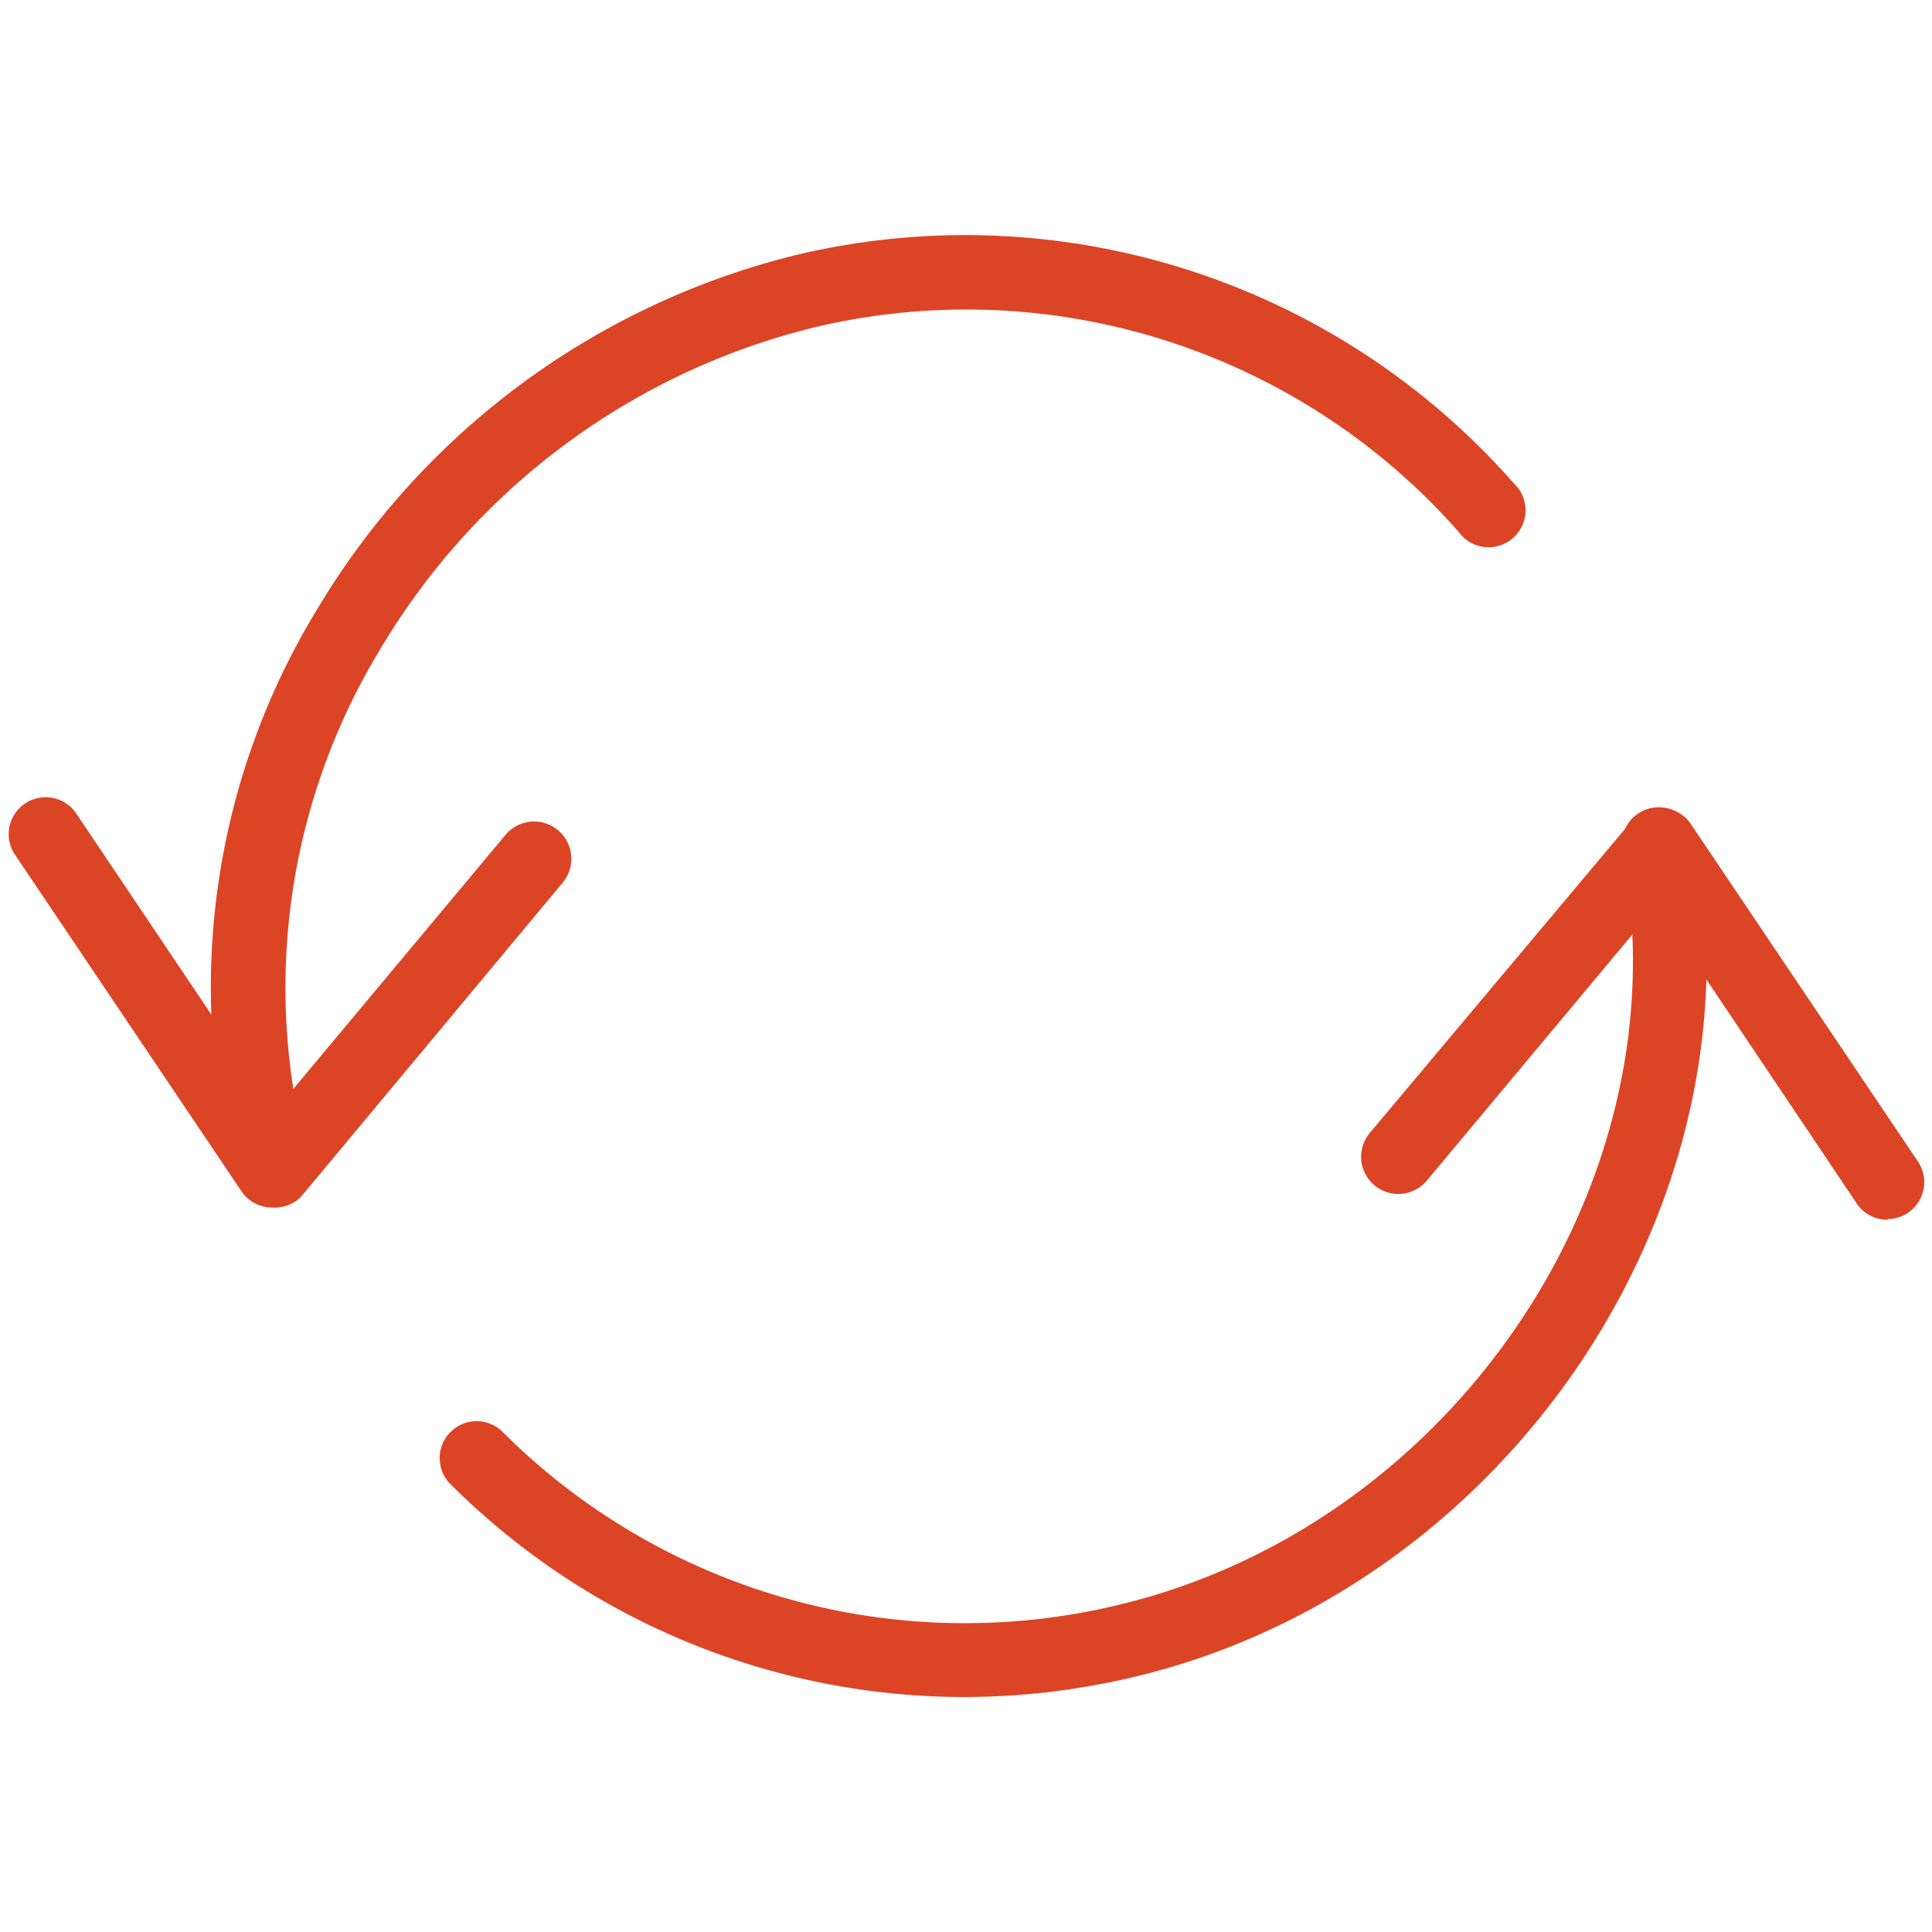
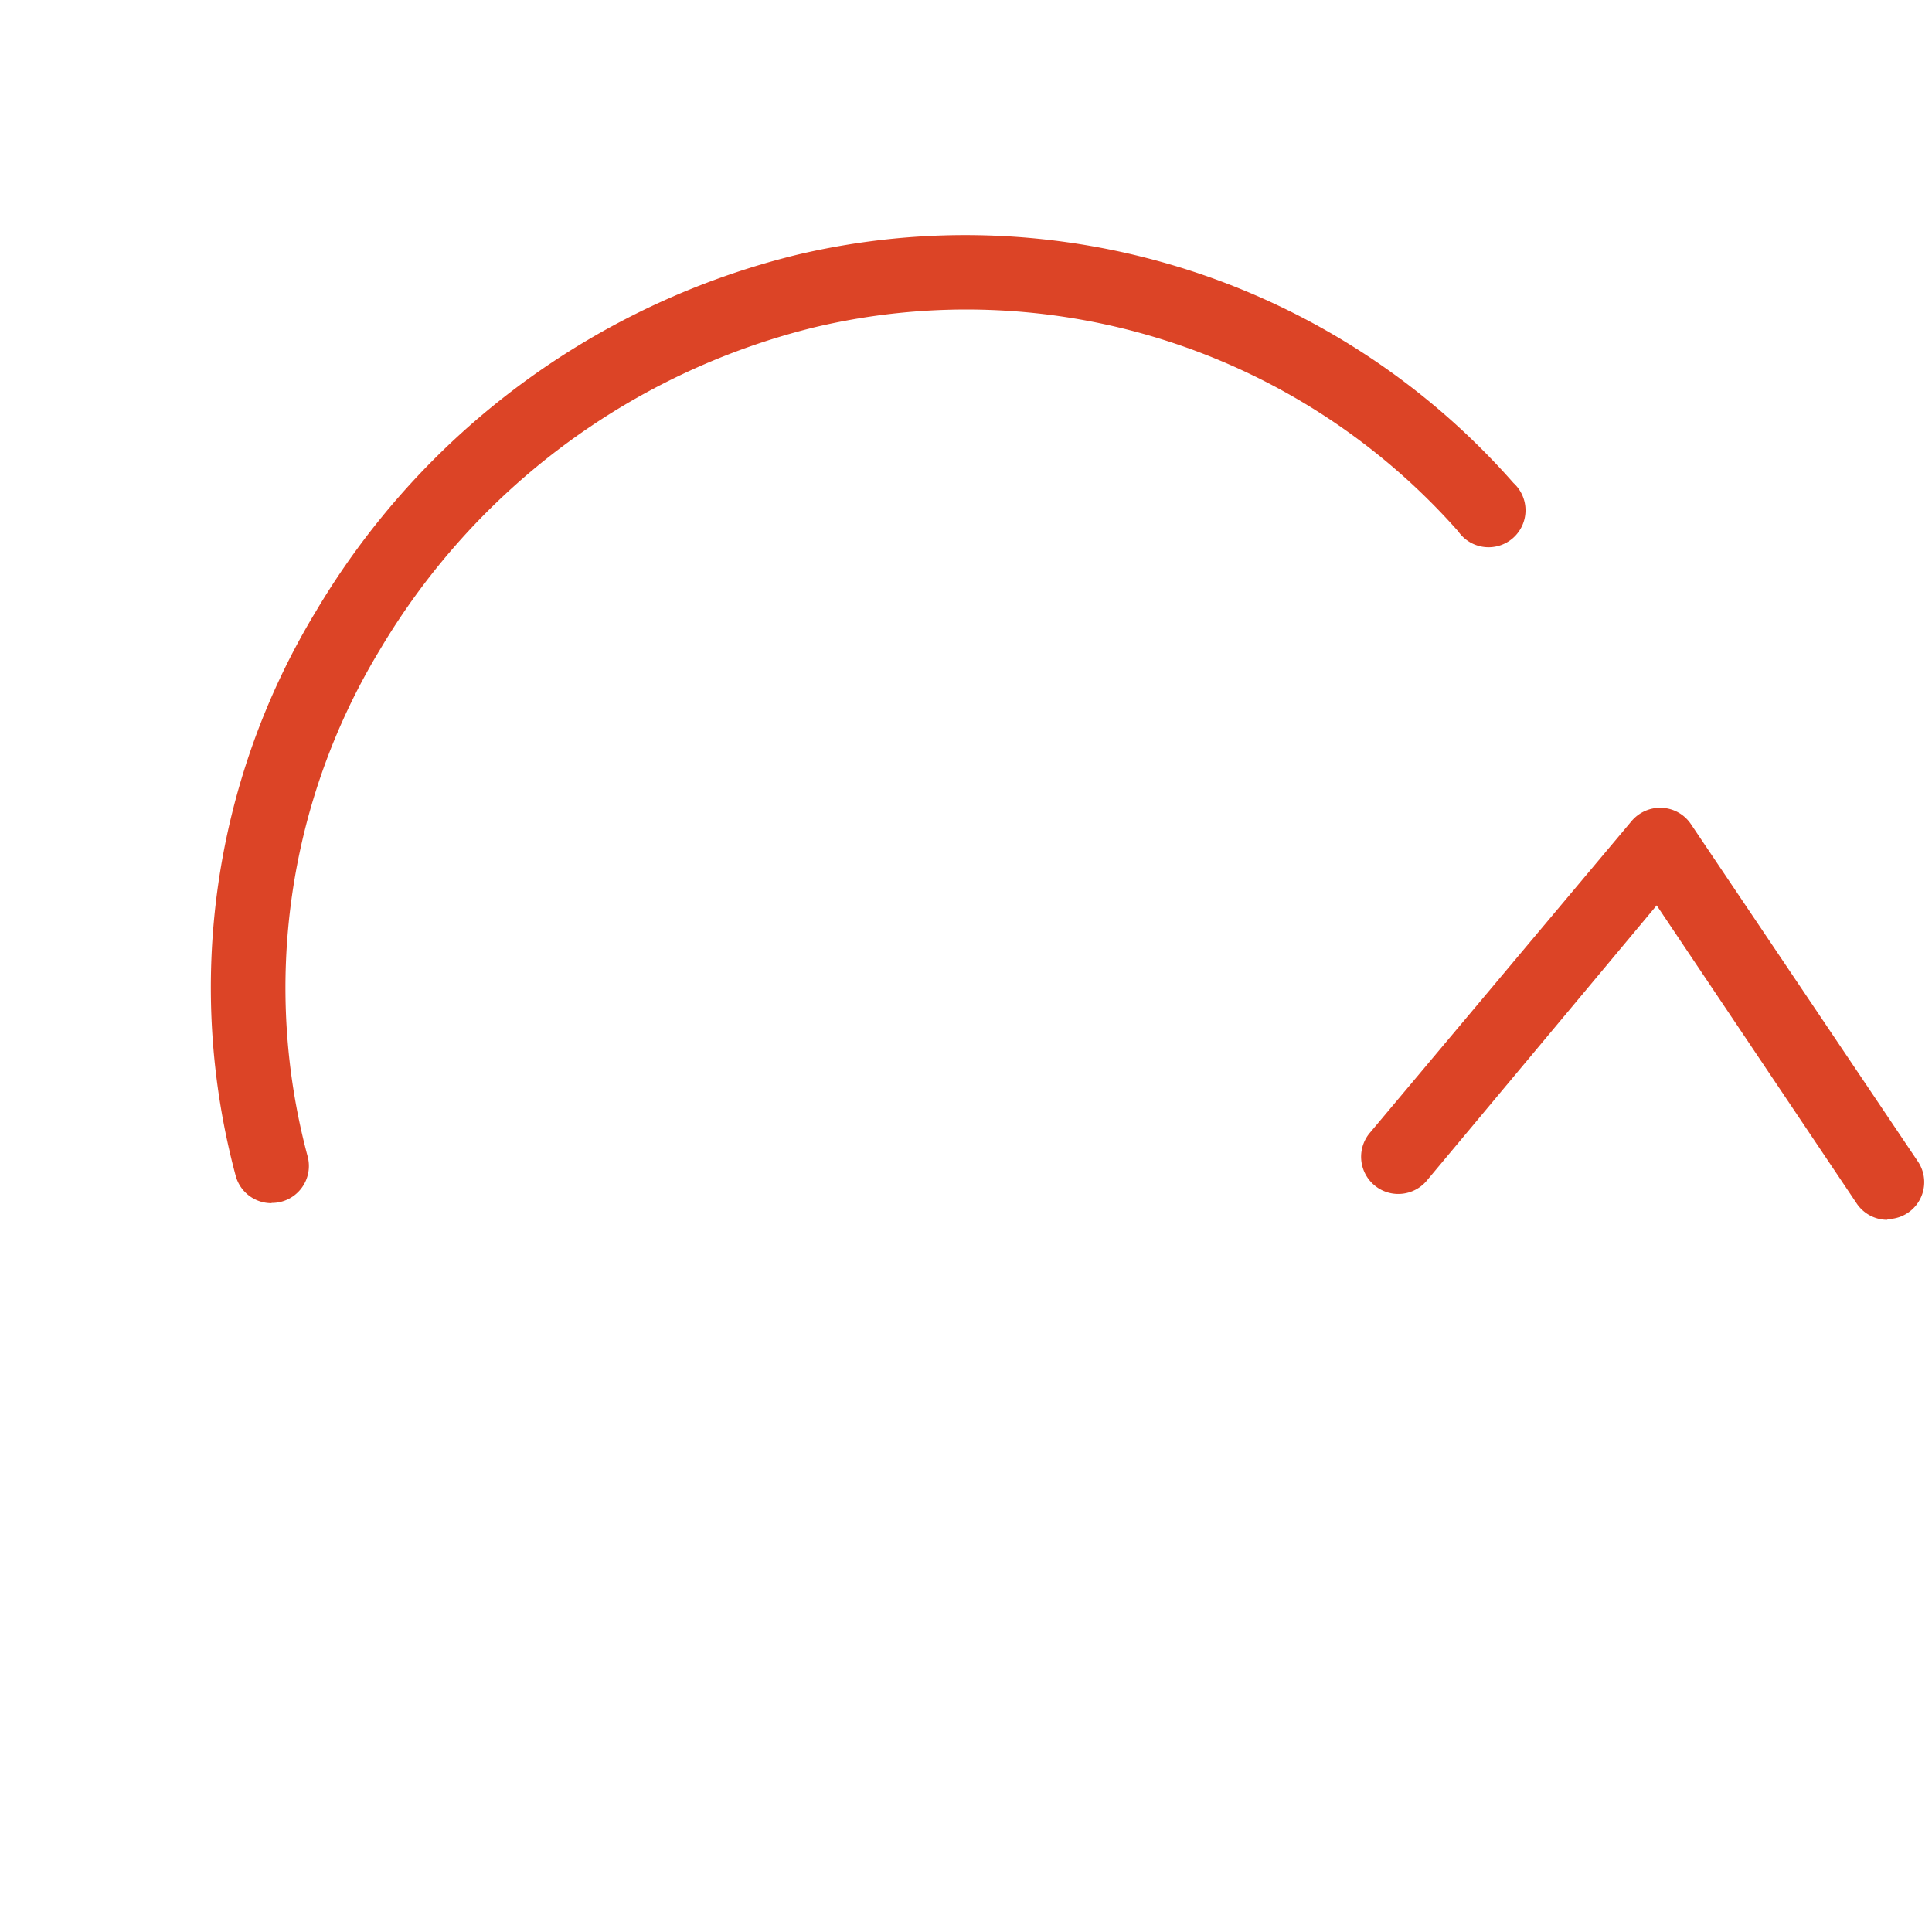
<svg xmlns="http://www.w3.org/2000/svg" id="Layer_1" data-name="Layer 1" viewBox="0 0 80 80">
  <defs>
    <style>.cls-1{fill:#dc4426;}</style>
  </defs>
  <title>ic</title>
-   <path class="cls-1" d="M11.27,50h-.08A1.53,1.53,0,0,1,10,49.33l-9.42-14a1.53,1.53,0,0,1,2.54-1.7l8.29,12.34,9.53-11.41a1.53,1.53,0,0,1,2.35,2l-10.83,13A1.53,1.53,0,0,1,11.27,50Z" />
  <path class="cls-1" d="M78.15,50.51a1.53,1.53,0,0,1-1.27-.68L68.6,37.49,59.07,48.9a1.53,1.53,0,1,1-2.34-2L67.56,34a1.55,1.55,0,0,1,1.25-.55A1.53,1.53,0,0,1,70,34.1l9.42,14a1.53,1.53,0,0,1-1.27,2.38Z" />
-   <path class="cls-1" d="M39.93,70.27a30.12,30.12,0,0,1-21.2-8.74,1.53,1.53,0,1,1,2.14-2.18,27.08,27.08,0,0,0,25.38,7.12C60.18,63.18,69.77,48.93,67.2,35.34a1.53,1.53,0,1,1,3-.57c2.87,15.14-7.78,31-23.25,34.67A30.55,30.55,0,0,1,39.93,70.27Z" />
-   <path class="cls-1" d="M11.23,49.82a1.53,1.53,0,0,1-1.47-1.13,30.06,30.06,0,0,1,3.33-23.39A32,32,0,0,1,33,10.55,30.23,30.23,0,0,1,62.67,20a1.53,1.53,0,1,1-2.29,2,27.18,27.18,0,0,0-26.64-8.45,28.93,28.93,0,0,0-18,13.34,27,27,0,0,0-3,21,1.53,1.53,0,0,1-1.48,1.92Z" />
+   <path class="cls-1" d="M11.23,49.82a1.53,1.53,0,0,1-1.47-1.13,30.06,30.06,0,0,1,3.33-23.39A32,32,0,0,1,33,10.55,30.23,30.23,0,0,1,62.67,20a1.53,1.53,0,1,1-2.29,2,27.18,27.18,0,0,0-26.64-8.45,28.93,28.93,0,0,0-18,13.34,27,27,0,0,0-3,21,1.53,1.53,0,0,1-1.48,1.92" />
</svg>